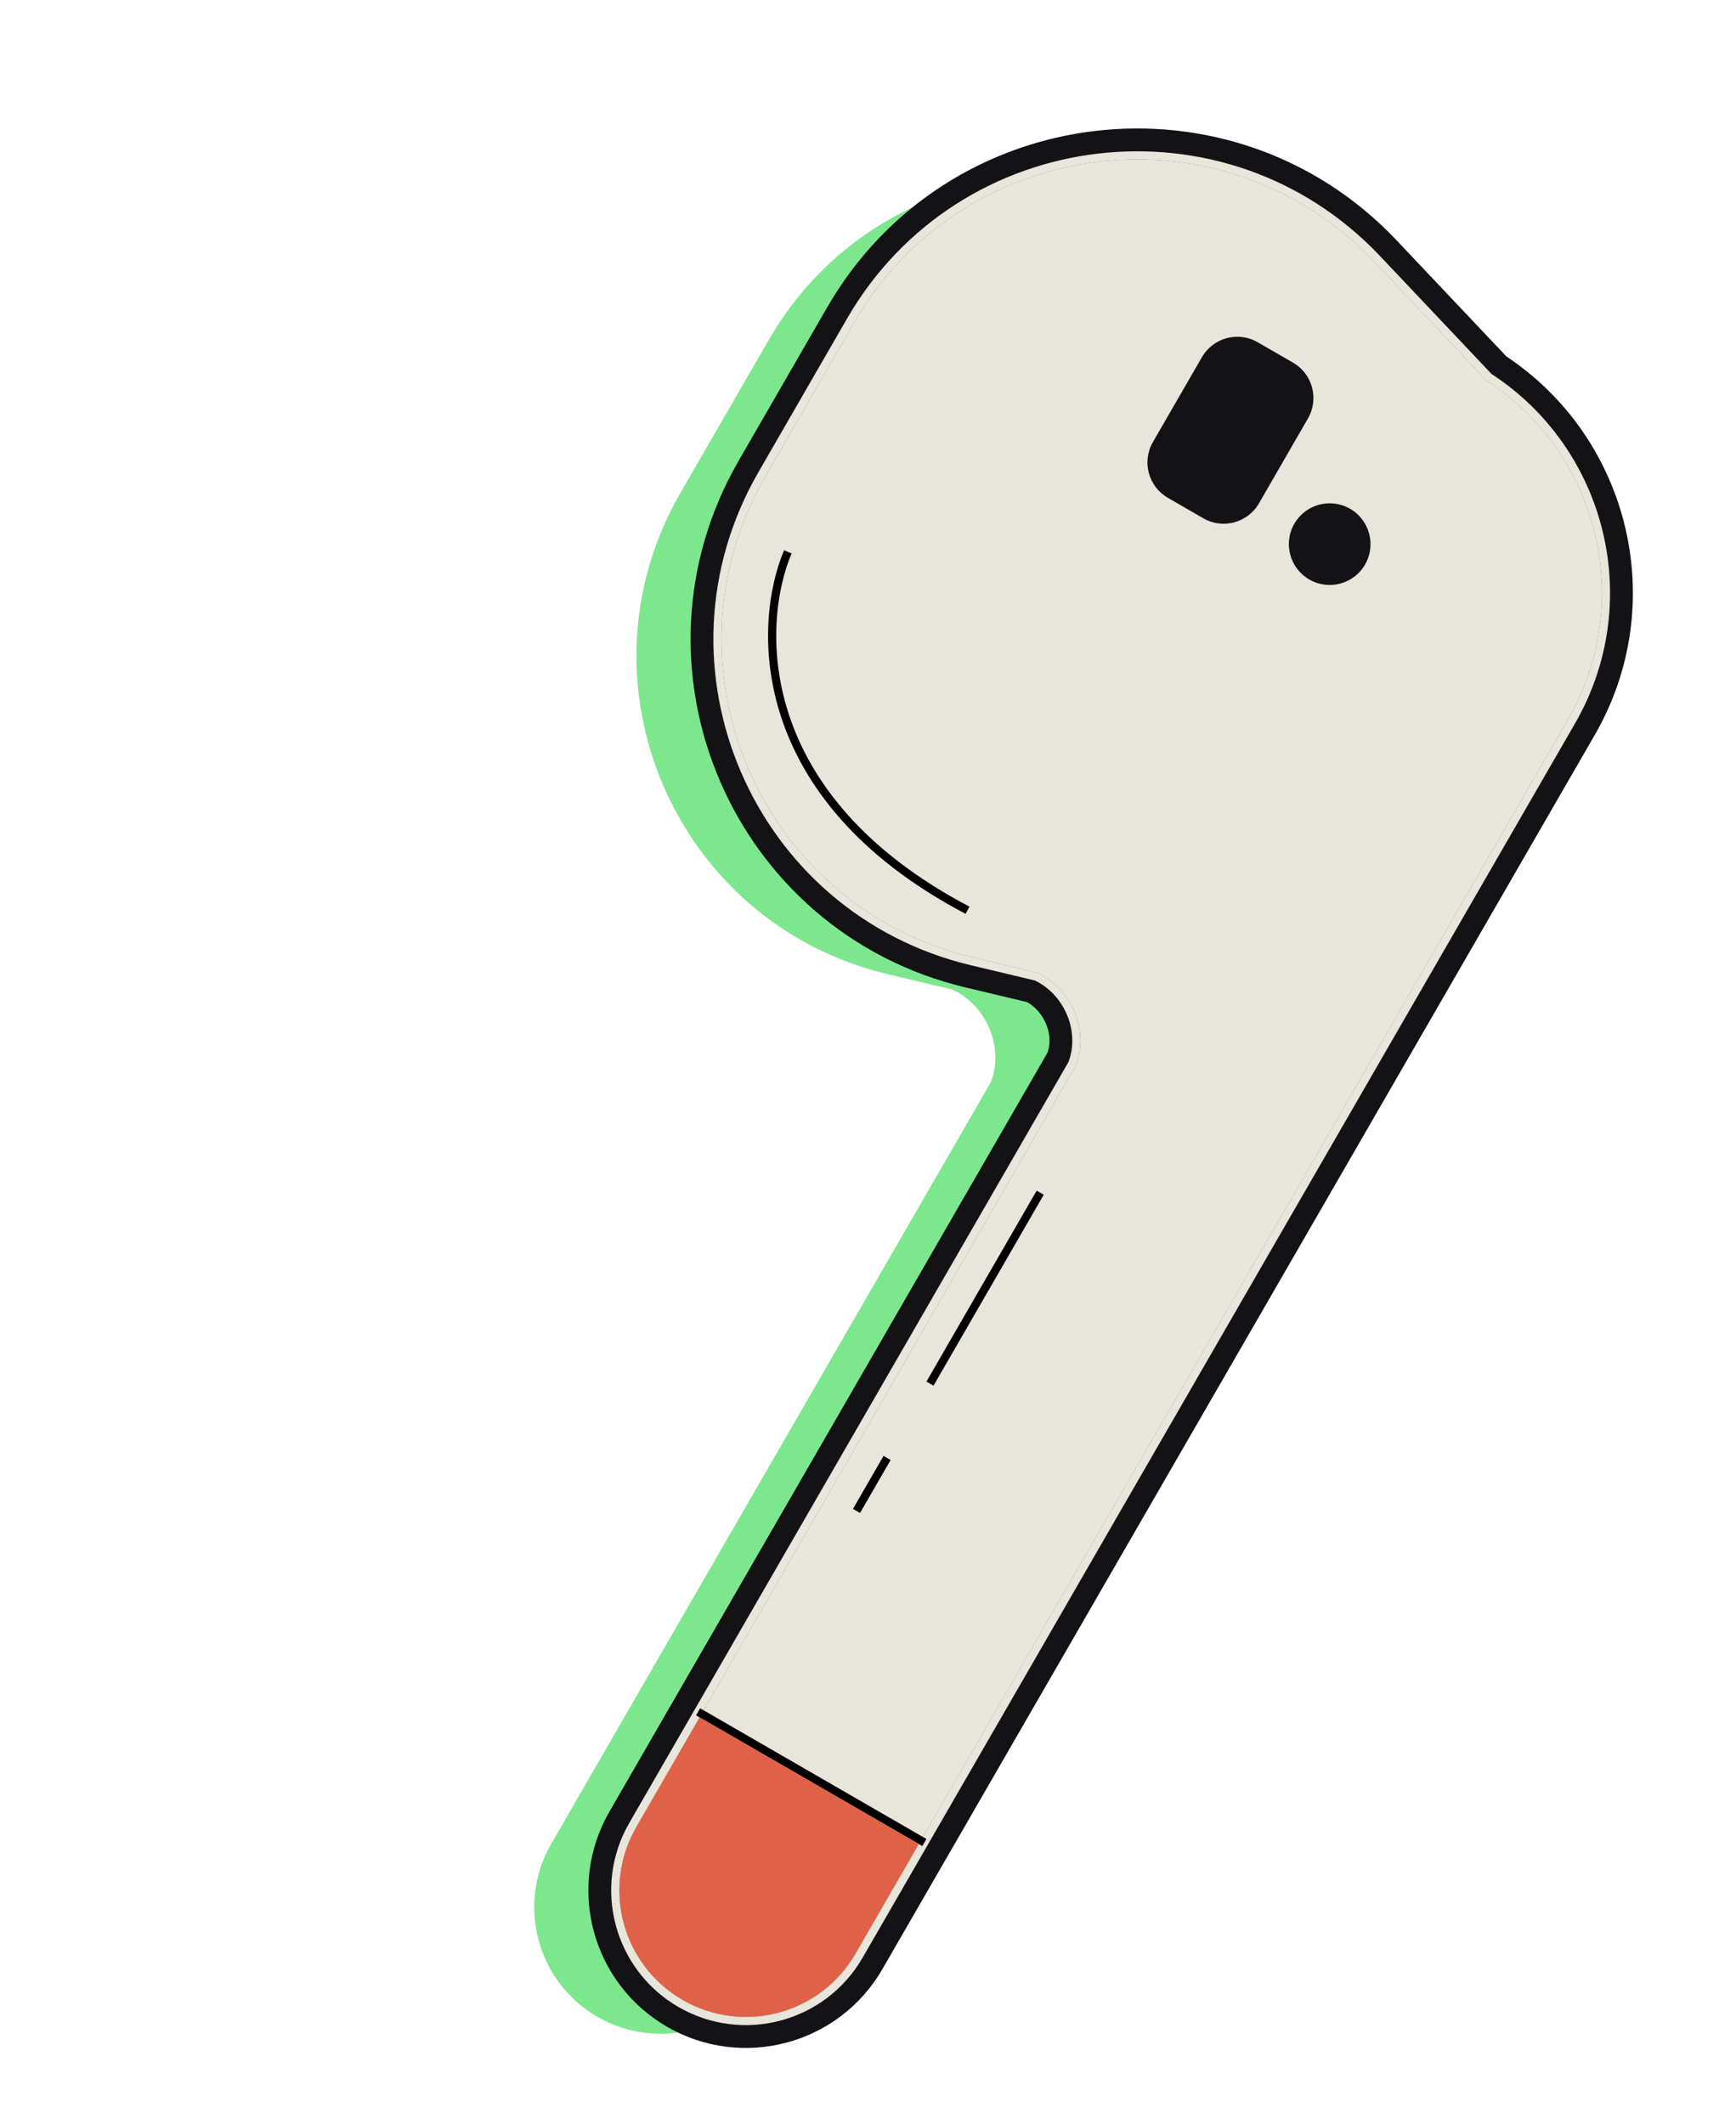
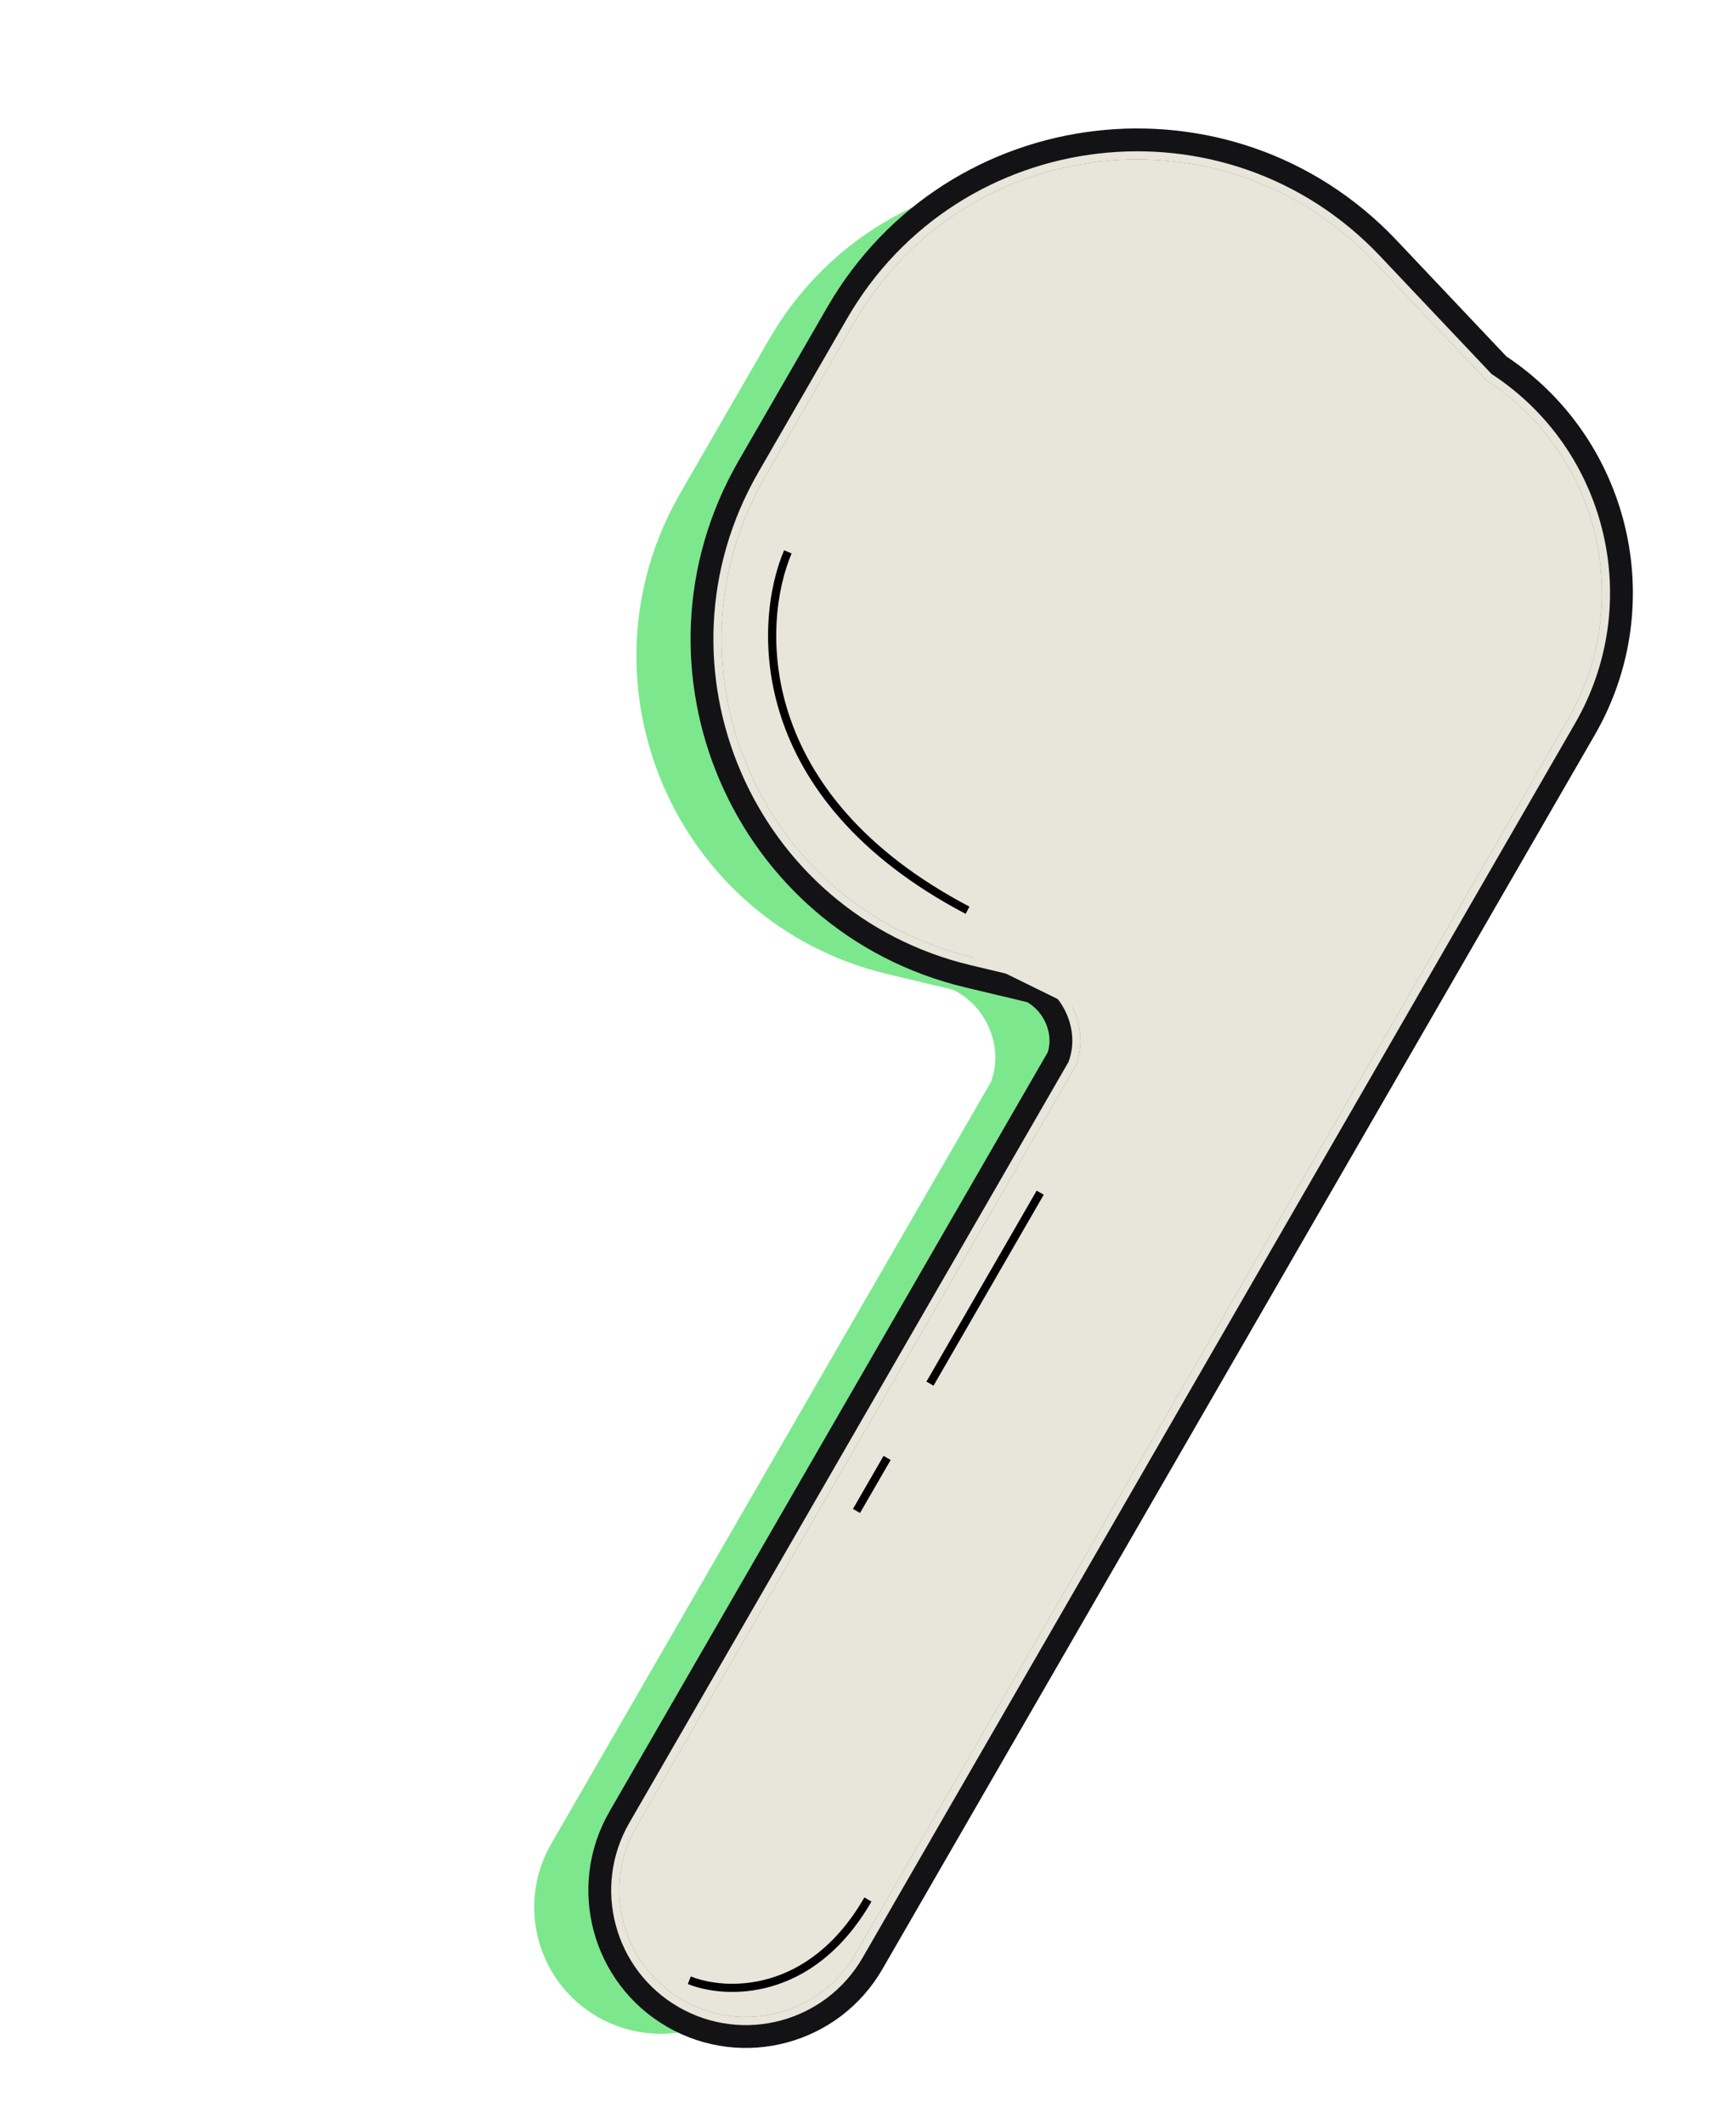
<svg xmlns="http://www.w3.org/2000/svg" width="112" height="137" viewBox="0 0 112 137" fill="none">
  <path fill-rule="evenodd" clip-rule="evenodd" d="M49.605 21.91C56.655 9.7 73.474 7.723 83.162 17.967L90.399 25.619C97.655 30.311 100.032 39.922 95.662 47.49L49.702 127.096C47.447 131.001 42.454 132.339 38.548 130.085C34.643 127.83 33.305 122.836 35.56 118.931L63.914 69.82C64.373 68.664 64.322 67.25 63.66 65.975C63.145 64.983 62.349 64.245 61.45 63.829L57.26 62.831C43.545 59.563 36.846 44.008 43.896 31.798L49.605 21.91Z" fill="#7DE78E" />
  <path d="M89.382 16.194C79.235 5.464 61.617 7.534 54.233 20.323L48.524 30.212C41.14 43.002 48.156 59.294 62.522 62.717L66.609 63.691C67.27 64.019 67.869 64.584 68.266 65.35C68.787 66.353 68.825 67.435 68.502 68.302L40.187 117.345C37.657 121.729 39.158 127.334 43.542 129.865C47.925 132.395 53.531 130.894 56.062 126.51L102.022 46.904C106.639 38.908 104.159 28.764 96.538 23.76L89.382 16.194Z" fill="#7DE78E" stroke="#131316" stroke-width="2" />
-   <path fill-rule="evenodd" clip-rule="evenodd" d="M55.099 20.823C62.148 8.613 78.968 6.637 88.656 16.881L95.893 24.533C103.149 29.225 105.525 38.836 101.156 46.404L55.196 126.01C52.941 129.915 47.947 131.253 44.042 128.999C40.137 126.744 38.799 121.75 41.053 117.845L69.408 68.734C69.867 67.577 69.816 66.164 69.154 64.889C68.639 63.897 67.842 63.158 66.944 62.743L62.754 61.744C49.039 58.477 42.34 42.922 49.39 30.712L55.099 20.823Z" fill="#E8E5DB" />
+   <path fill-rule="evenodd" clip-rule="evenodd" d="M55.099 20.823C62.148 8.613 78.968 6.637 88.656 16.881L95.893 24.533C103.149 29.225 105.525 38.836 101.156 46.404L55.196 126.01C52.941 129.915 47.947 131.253 44.042 128.999C40.137 126.744 38.799 121.75 41.053 117.845L69.408 68.734C69.867 67.577 69.816 66.164 69.154 64.889L62.754 61.744C49.039 58.477 42.34 42.922 49.39 30.712L55.099 20.823Z" fill="#E8E5DB" />
  <path fill-rule="evenodd" clip-rule="evenodd" d="M54.642 20.56C61.868 8.045 79.108 6.019 89.038 16.519L96.232 24.125C103.681 28.982 106.112 38.874 101.612 46.667L55.651 126.273C53.251 130.43 47.936 131.855 43.778 129.455C39.621 127.055 38.197 121.739 40.597 117.582L68.931 68.505C69.317 67.502 69.273 66.263 68.686 65.132C68.233 64.259 67.541 63.612 66.769 63.243L62.631 62.257C48.573 58.907 41.708 42.964 48.933 30.449L54.642 20.56ZM66.944 62.743C67.842 63.158 68.638 63.897 69.153 64.889C69.815 66.164 69.866 67.577 69.407 68.734L41.053 117.845C38.798 121.75 40.137 126.744 44.042 128.998C47.947 131.253 52.941 129.915 55.195 126.01L101.156 46.404C105.525 38.836 103.149 29.225 95.892 24.533L88.655 16.881C78.968 6.637 62.148 8.613 55.099 20.823L49.389 30.712C42.34 42.922 49.038 58.476 62.753 61.744L66.944 62.743Z" fill="#E8E5DB" />
-   <path d="M88.067 36.414C87.34 37.674 85.729 38.105 84.469 37.378C83.21 36.651 82.778 35.04 83.505 33.78C84.233 32.52 85.844 32.089 87.103 32.816C88.363 33.544 88.795 35.154 88.067 36.414Z" fill="#131316" />
-   <path d="M77.543 23.038C78.27 21.778 79.881 21.347 81.14 22.074L83.421 23.391C84.681 24.118 85.113 25.729 84.385 26.989L81.225 32.463C80.498 33.723 78.887 34.155 77.627 33.427L75.346 32.11C74.086 31.383 73.654 29.772 74.382 28.512L77.543 23.038Z" fill="#131316" />
-   <path fill-rule="evenodd" clip-rule="evenodd" d="M59.506 119.071L44.907 110.642L45.171 110.186L59.769 118.615L59.506 119.071Z" fill="black" />
  <path fill-rule="evenodd" clip-rule="evenodd" d="M50.385 46.217C48.97 41.873 49.578 37.867 50.586 35.492L51.071 35.698C50.109 37.964 49.513 41.839 50.886 46.054C52.256 50.261 55.596 54.829 62.544 58.478L62.299 58.944C55.245 55.239 51.803 50.57 50.385 46.217ZM56.223 122.65C52.459 129.169 46.778 128.936 44.374 127.971L44.571 127.482C46.776 128.367 52.157 128.64 55.767 122.386L56.223 122.65Z" fill="black" />
  <path fill-rule="evenodd" clip-rule="evenodd" d="M59.77 89.114L66.881 76.797L67.338 77.06L60.226 89.378L59.77 89.114ZM55.029 97.326L57.004 93.904L57.461 94.168L55.485 97.589L55.029 97.326Z" fill="black" />
-   <path d="M45.136 110.774L59.278 118.939L55.195 126.01C52.941 129.915 47.947 131.253 44.042 128.998V128.998C40.137 126.744 38.799 121.75 41.053 117.845L45.136 110.774Z" fill="#DF6248" />
</svg>